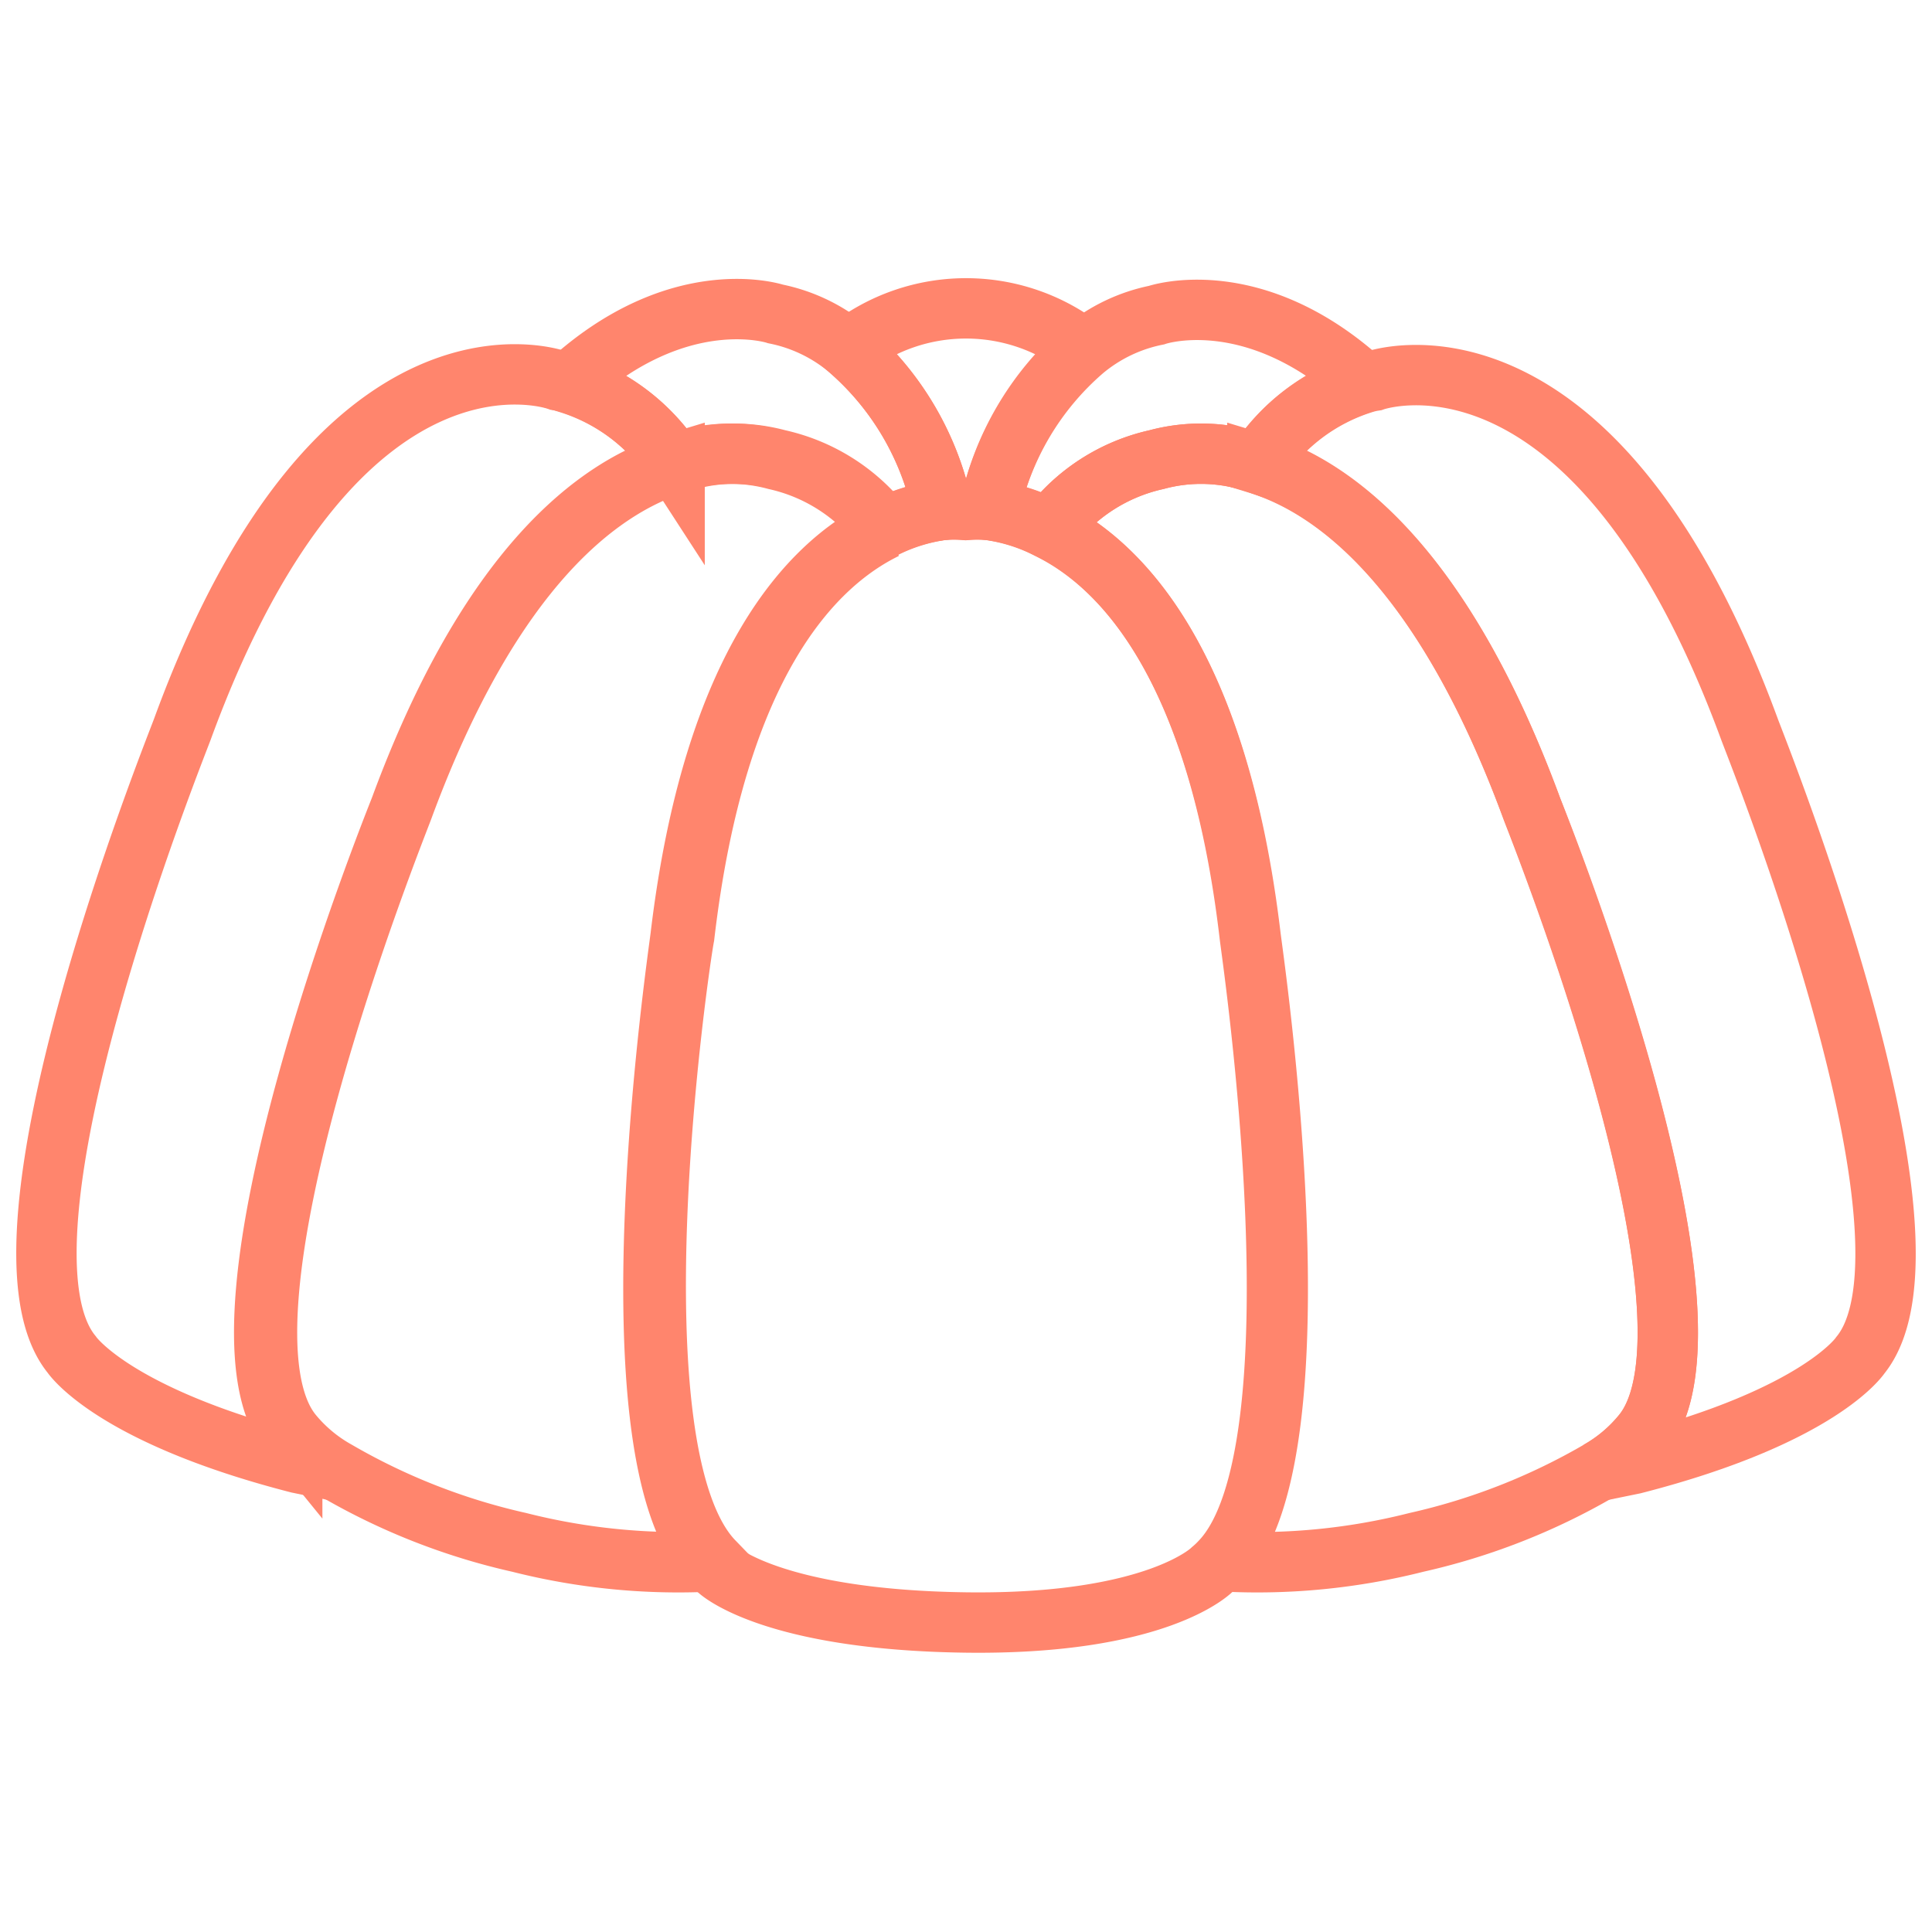
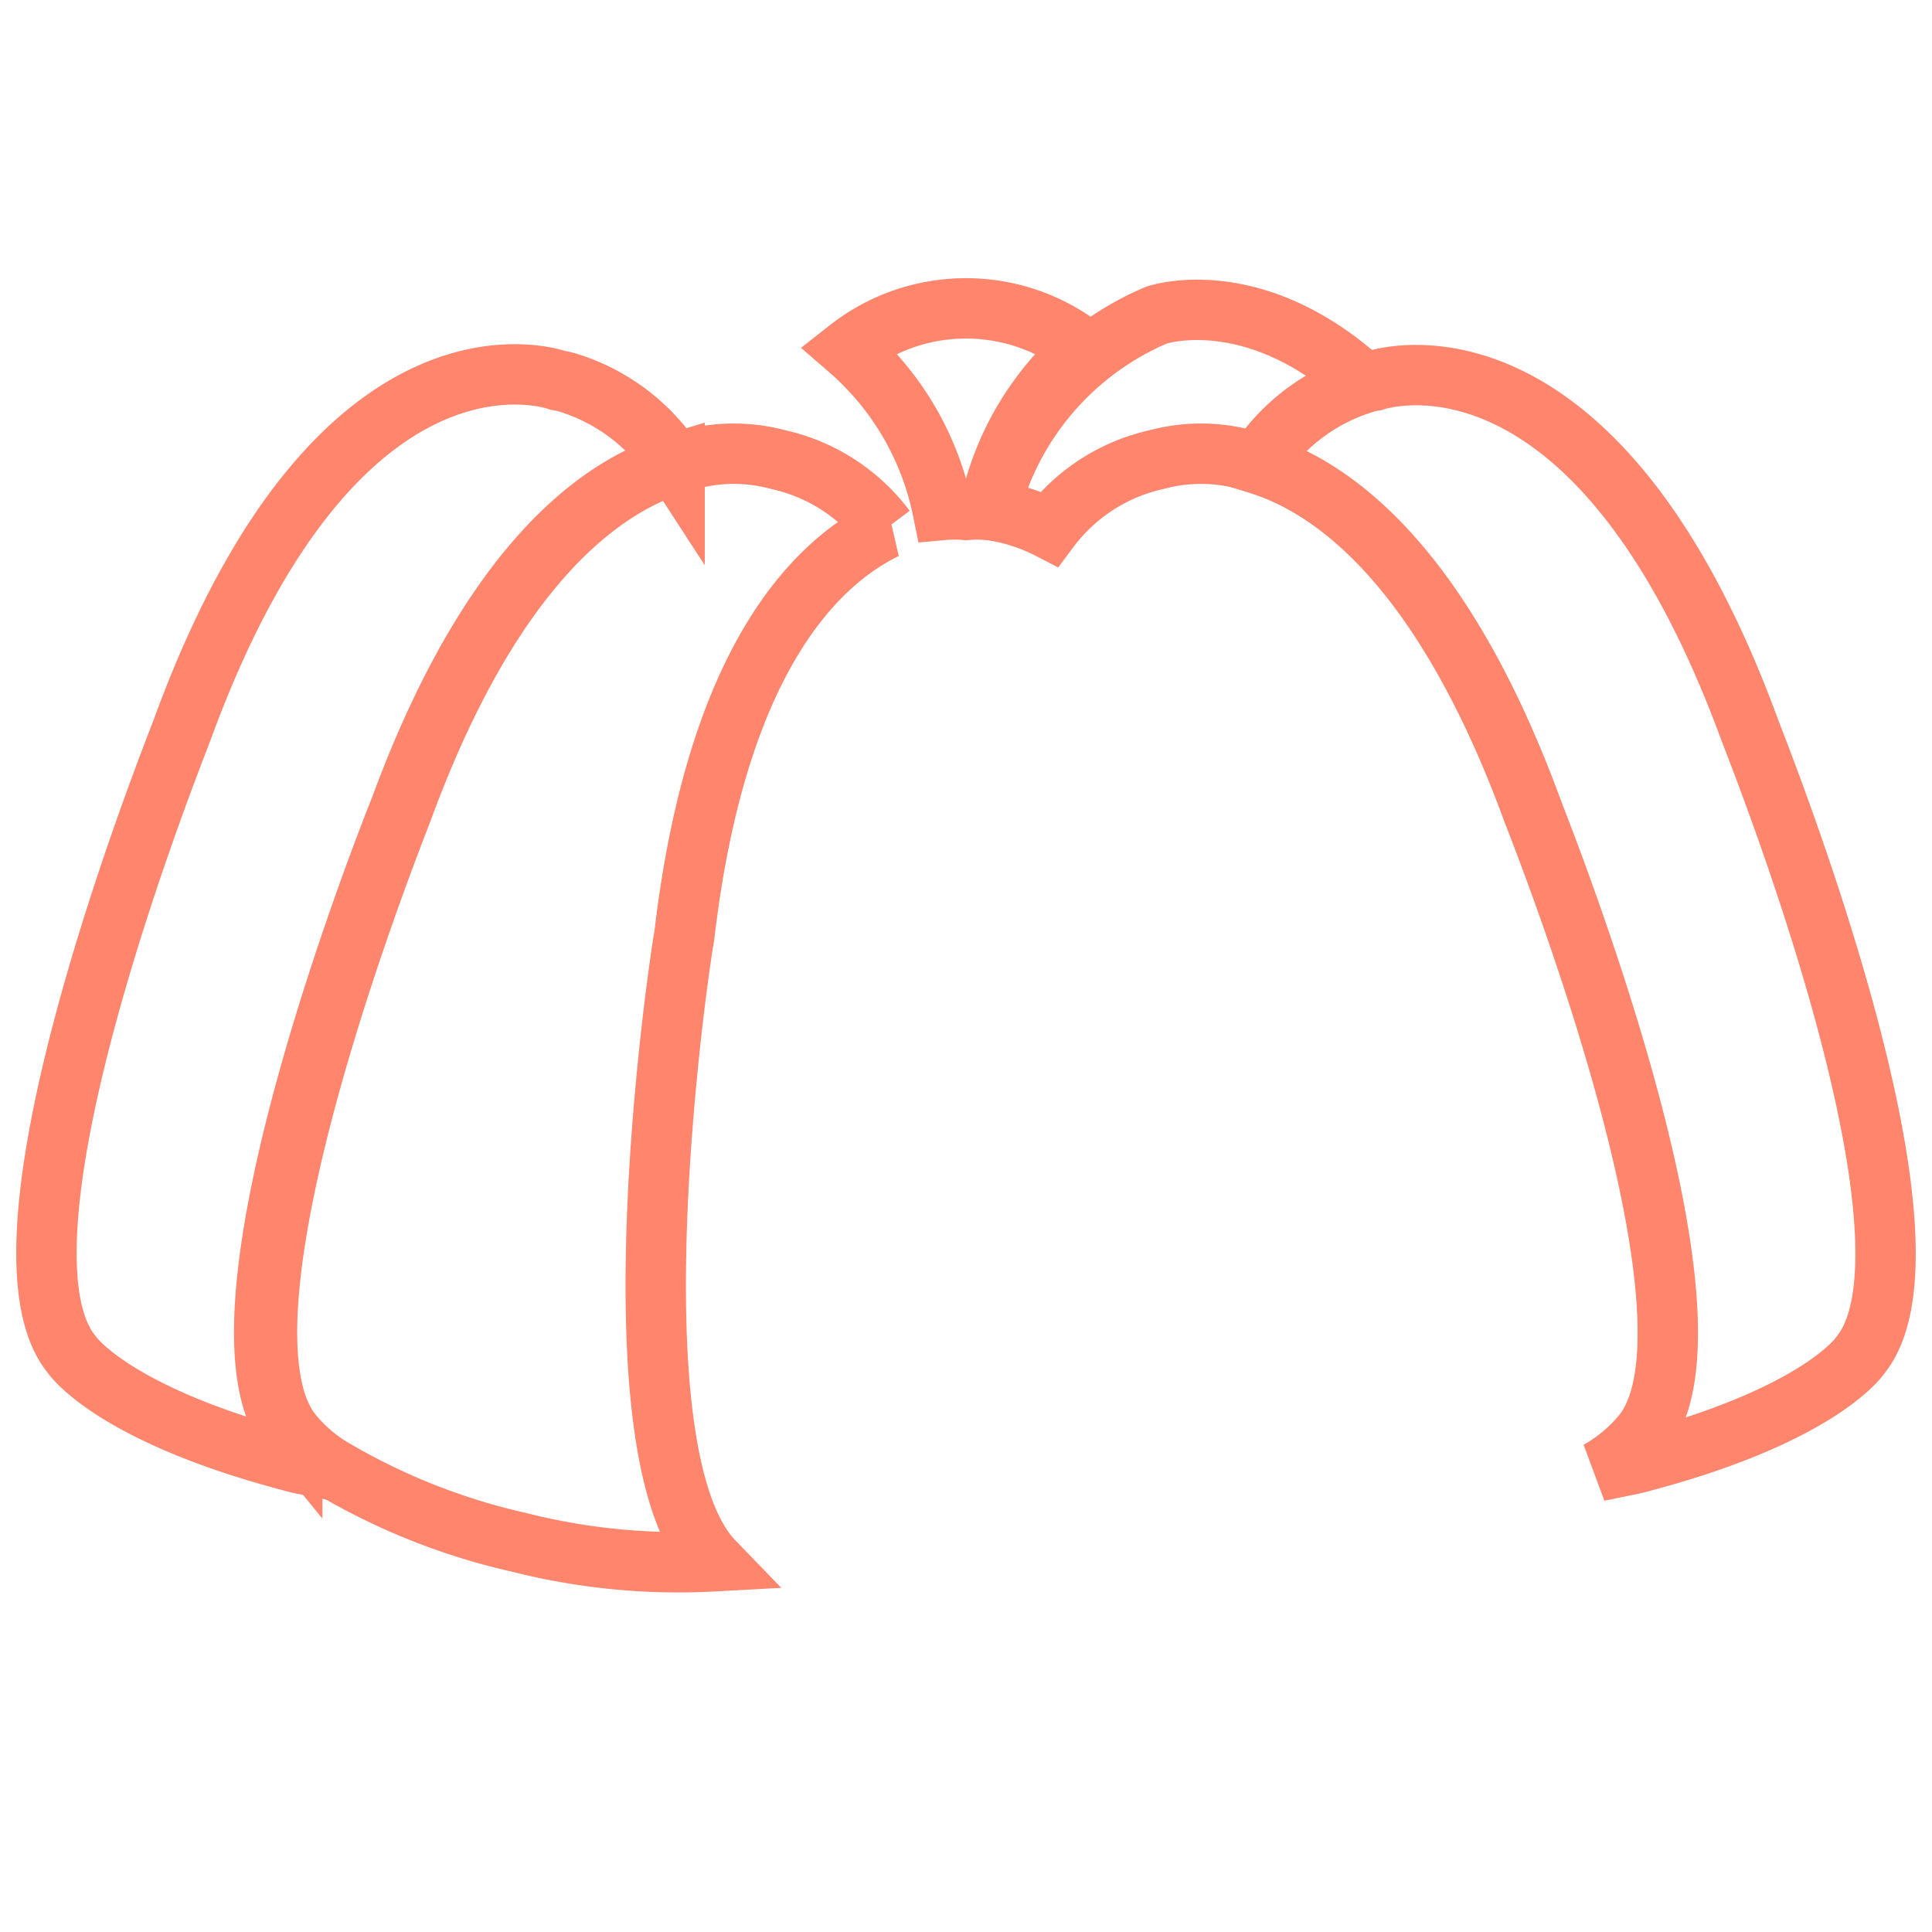
<svg xmlns="http://www.w3.org/2000/svg" id="Ebene_1" data-name="Ebene 1" width="48" height="48" viewBox="0 0 48 48">
  <defs>
    <style>.cls-1{fill:none;stroke:#ff856d;stroke-width:1.5px;}</style>
  </defs>
  <title>cbdvital_icon_gelatinefrei</title>
  <path class="cls-1" d="M23.42,12.67a3.19,3.19,0,0,1,.58,0,3.19,3.19,0,0,1,.58,0,7.18,7.18,0,0,1,2.34-4,4.73,4.73,0,0,0-5.84,0A7.18,7.18,0,0,1,23.42,12.67Z" />
-   <path class="cls-1" d="M16.76,11.51a4.25,4.25,0,0,1,2.51-.09,4.56,4.56,0,0,1,2.66,1.72,4.6,4.6,0,0,1,1.49-.47,7.18,7.18,0,0,0-2.34-4,4.08,4.08,0,0,0-1.81-.87S16.87,7,14.12,9.52A4.87,4.87,0,0,1,16.76,11.51Z" />
-   <path class="cls-1" d="M24.58,12.67a4.6,4.6,0,0,1,1.49.47,4.56,4.56,0,0,1,2.66-1.72,4.25,4.25,0,0,1,2.51.09,4.87,4.87,0,0,1,2.64-2C31.13,7,28.73,7.83,28.73,7.83a4.08,4.08,0,0,0-1.81.87A7.18,7.18,0,0,0,24.58,12.67Z" />
+   <path class="cls-1" d="M24.58,12.67a4.6,4.6,0,0,1,1.49.47,4.56,4.56,0,0,1,2.66-1.72,4.25,4.25,0,0,1,2.51.09,4.87,4.87,0,0,1,2.64-2C31.13,7,28.73,7.83,28.73,7.83A7.18,7.18,0,0,0,24.58,12.67Z" />
  <path class="cls-1" d="M7.19,35.62c-2.32-2.85,2.54-15,2.75-15.53,2.21-6,4.9-8,6.82-8.58a4.87,4.87,0,0,0-2.64-2,1.71,1.71,0,0,0-.26-.06s-5.43-2-9.33,8.67c-.21.57-5.07,12.68-2.75,15.53,0,0,1,1.51,5.63,2.7l.88.18A3.85,3.85,0,0,1,7.19,35.62Z" />
  <path class="cls-1" d="M17,23.26c.79-6.78,3.2-9.24,5-10.12a4.56,4.56,0,0,0-2.66-1.72,4.25,4.25,0,0,0-2.51.09c-1.92.59-4.61,2.58-6.82,8.58-.21.57-5.07,12.68-2.75,15.53a3.85,3.85,0,0,0,1.1.92,16,16,0,0,0,4.54,1.78,16.09,16.09,0,0,0,4.83.47C15.08,36.05,16.88,23.85,17,23.26Z" />
  <path class="cls-1" d="M43.47,18.13c-3.9-10.62-9.33-8.67-9.33-8.67a1.71,1.71,0,0,0-.26.06,4.87,4.87,0,0,0-2.64,2c1.92.59,4.61,2.58,6.82,8.58.21.57,5.07,12.68,2.75,15.53a3.85,3.85,0,0,1-1.1.92l.88-.18c4.64-1.19,5.63-2.7,5.63-2.7C48.54,30.81,43.68,18.7,43.47,18.13Z" />
-   <path class="cls-1" d="M40.81,35.62c2.32-2.85-2.54-15-2.75-15.53-2.21-6-4.9-8-6.82-8.58a4.25,4.25,0,0,0-2.51-.09,4.56,4.56,0,0,0-2.66,1.72c1.78.88,4.19,3.34,5,10.12.07.59,1.87,12.79-.71,15.53a16.09,16.09,0,0,0,4.83-.47,16,16,0,0,0,4.54-1.78A3.85,3.85,0,0,0,40.81,35.62Z" />
-   <path class="cls-1" d="M31.05,23.26c-.79-6.78-3.2-9.24-5-10.12a4.6,4.6,0,0,0-1.49-.47,3.19,3.19,0,0,0-.58,0,3.19,3.19,0,0,0-.58,0,4.6,4.6,0,0,0-1.49.47c-1.78.88-4.19,3.34-5,10.12-.07.59-1.87,12.79.71,15.53a2.39,2.39,0,0,0,.23.22s1.31,1.23,6.11,1.3S30.11,39,30.11,39a2.39,2.39,0,0,0,.23-.22C32.92,36.05,31.12,23.85,31.05,23.26Z" />
</svg>